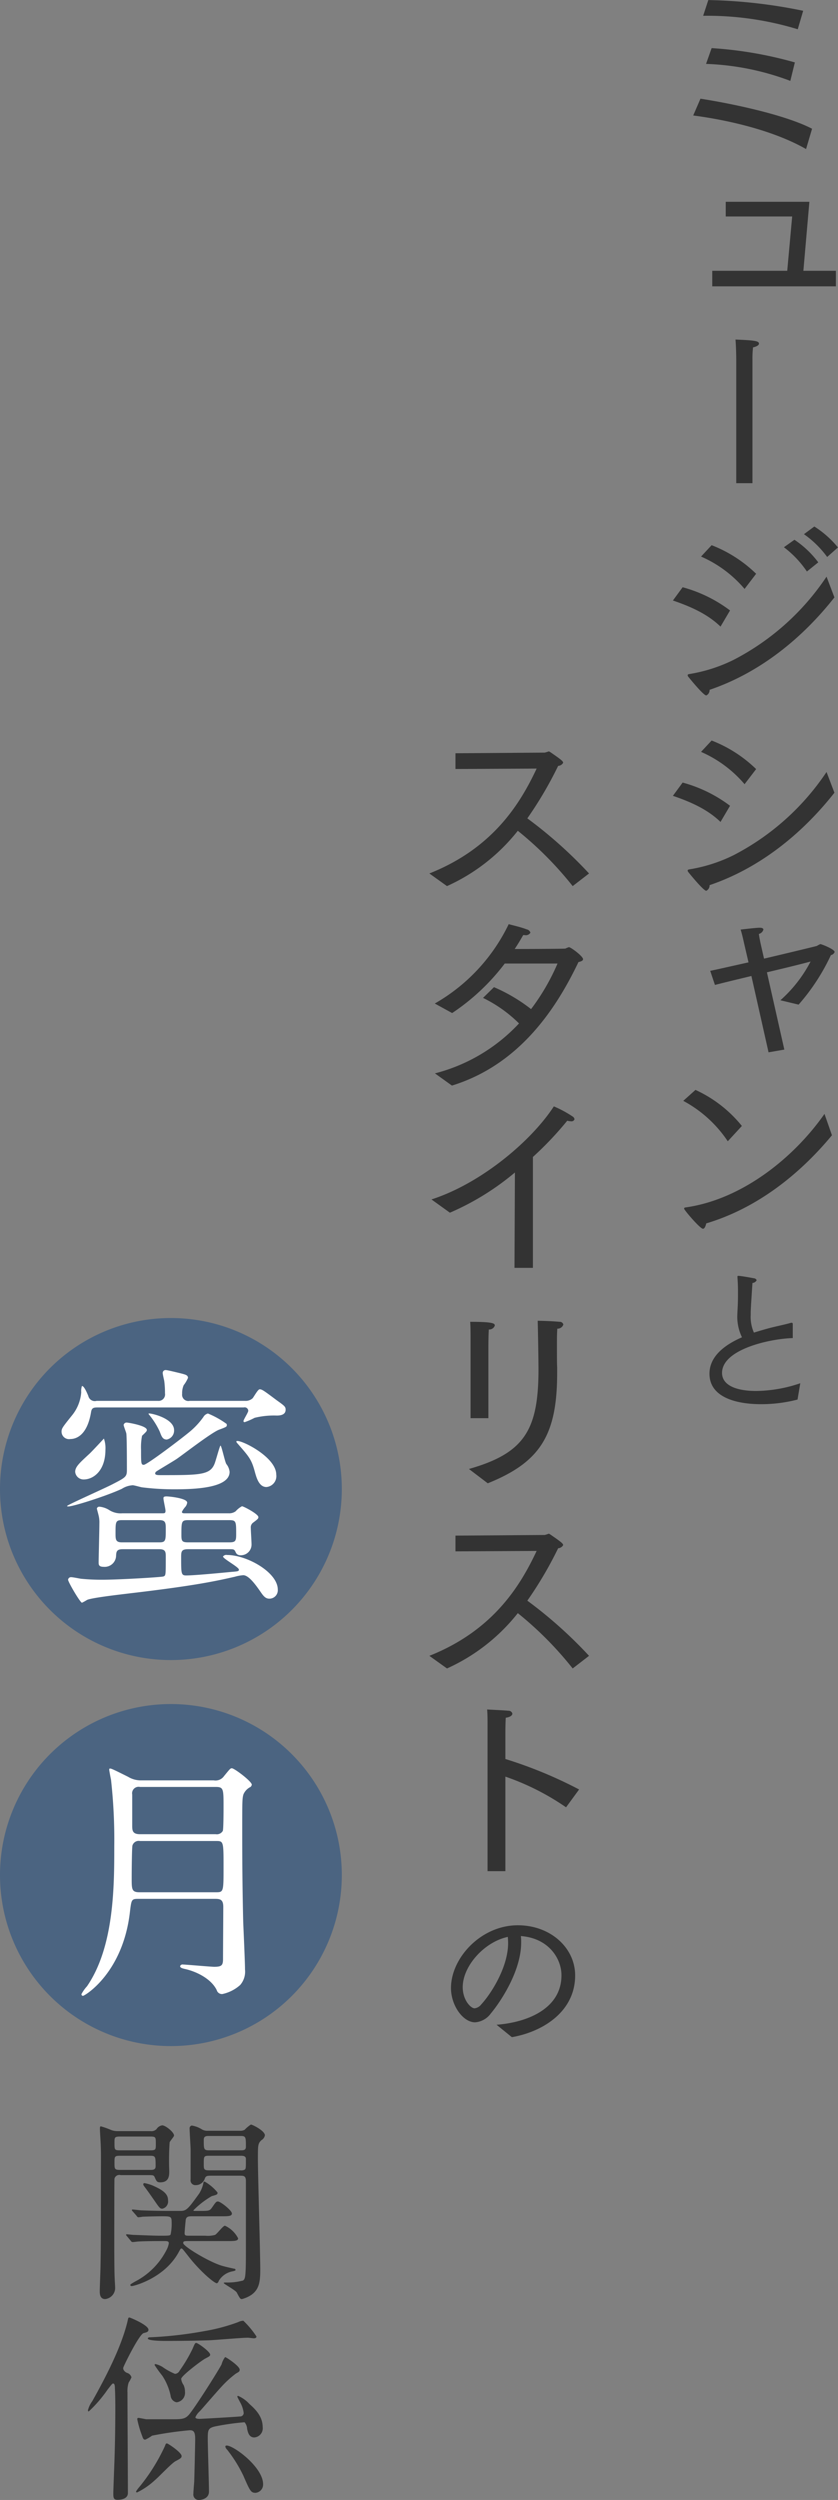
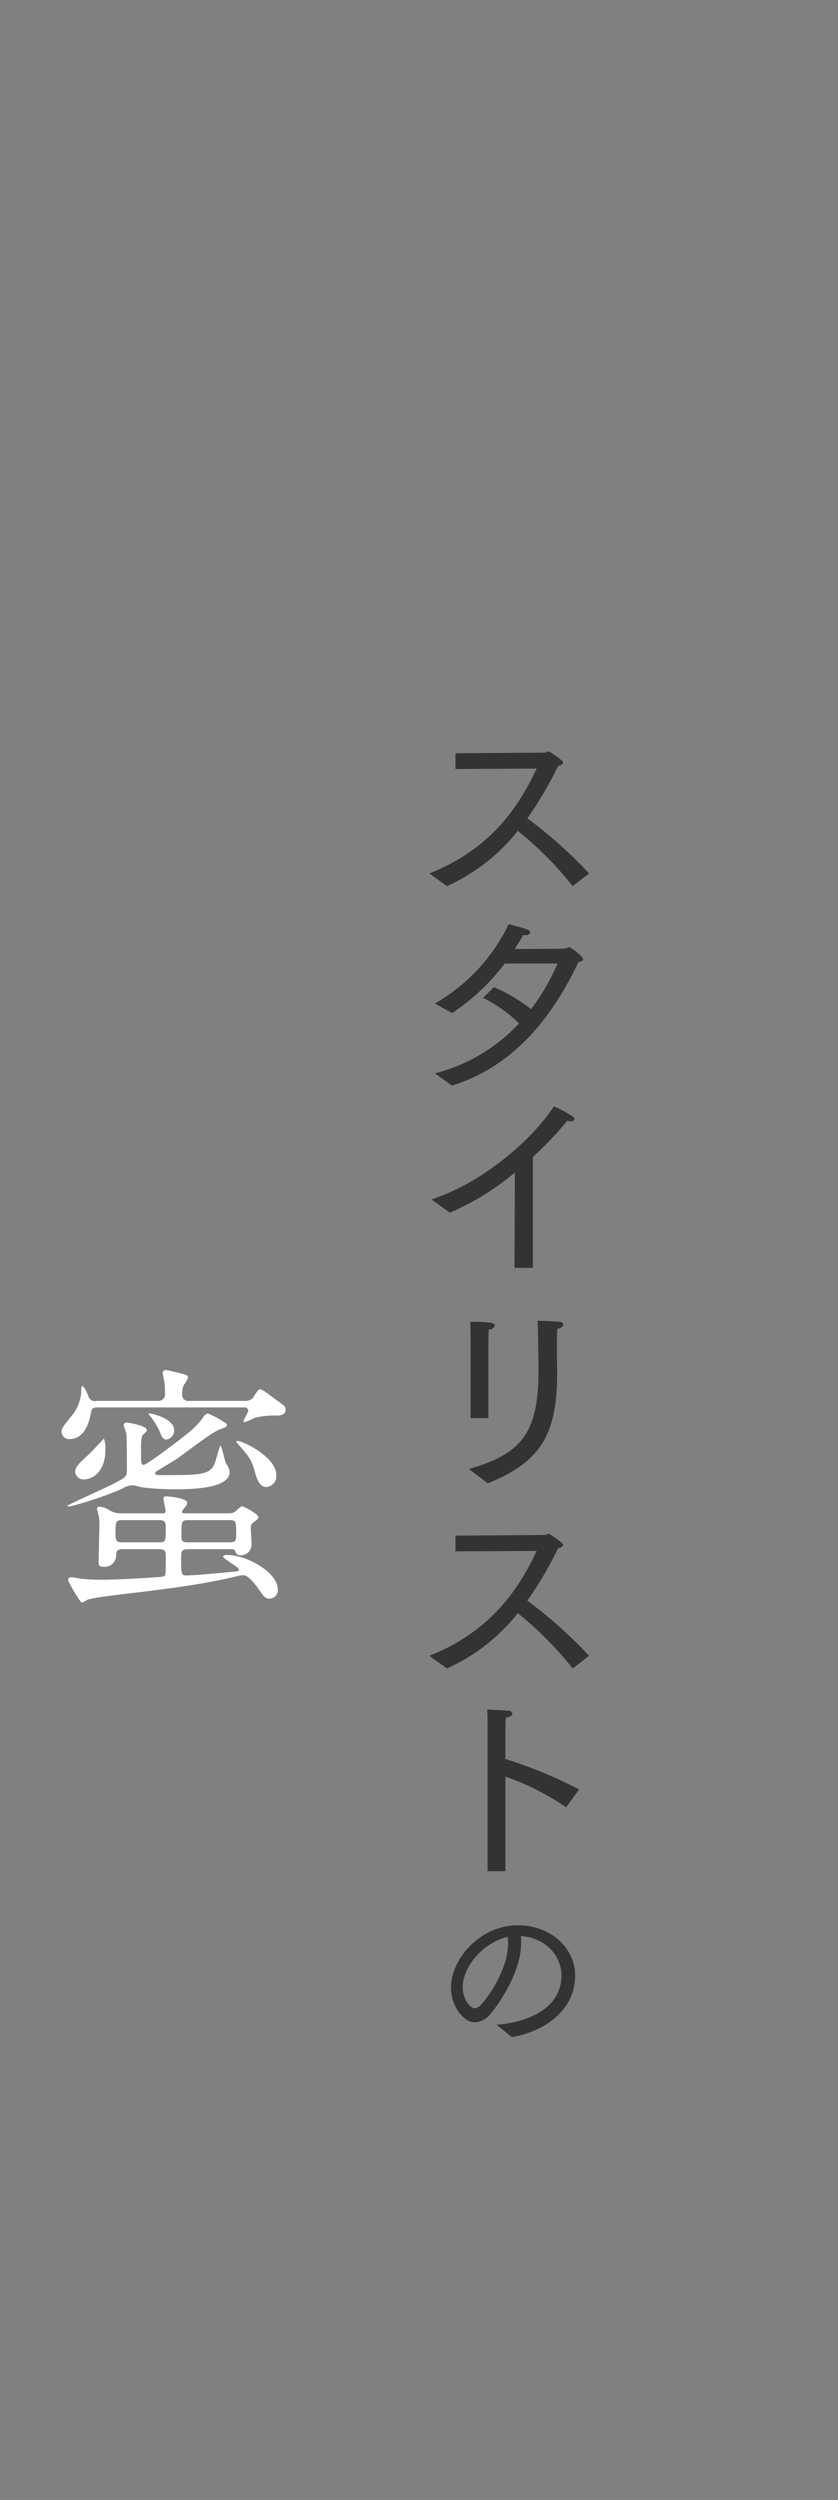
<svg xmlns="http://www.w3.org/2000/svg" id="tit1_pc.svg" width="159.28" height="474.97" viewBox="0 0 159.28 474.97">
  <rect x="0" y="0" width="159.28" height="474.97" fill="#808080" stroke="none" />
  <defs>
    <style>
      .cls-1 {
        fill: #333;
      }

      .cls-1, .cls-2, .cls-3 {
        fill-rule: evenodd;
      }

      .cls-2 {
        fill: #4b6481;
      }

      .cls-3 {
        fill: #fff;
      }
    </style>
  </defs>
-   <path id="_ミュージシャンと_" data-name=" ミュージシャンと " class="cls-1" d="M2905.15,3182.94a58.891,58.891,0,0,1,17.98,2.56l1.03-3.51a97.653,97.653,0,0,0-18.03-2.04Zm0.55,9.14a50.058,50.058,0,0,1,16.02,3.23l0.86-3.51a75.1,75.1,0,0,0-15.82-2.72Zm-2.44,9.8c6.34,0.83,15.11,2.76,21.45,6.38l1.14-3.86c-4.92-2.56-14.64-4.68-21.21-5.71Zm3.62,32.46h23.5v-2.95h-6.18l1.14-13.11h-15.9v2.79h12.63l-0.94,10.32h-14.25v2.95Zm4.56,37.4h3.08v-23.46a18.765,18.765,0,0,1,.11-2.34c0.78-.17,1.13-0.46,1.13-0.71,0-.56-1.1-0.63-4.46-0.78,0.14,1.88.14,3.87,0.14,3.87v23.42Zm12.87,9.69a18.9,18.9,0,0,1,4.41,4.33l2.05-1.81a18.8,18.8,0,0,0-4.49-3.98Zm-3.81,2.48a19.307,19.307,0,0,1,4.37,4.61l2.16-1.74a18.427,18.427,0,0,0-4.53-4.29Zm-15.75,1.77a22.733,22.733,0,0,1,8.27,6.15l2.2-2.88a25.21,25.21,0,0,0-8.46-5.43Zm23.85,3.82a47.359,47.359,0,0,1-17.71,15.83,29.58,29.58,0,0,1-8.42,2.68c-0.2.04-.27,0.12-0.27,0.2a0.615,0.615,0,0,0,.07.23c0.08,0.12,2.92,3.63,3.47,3.63a1.1,1.1,0,0,0,.63-1.07c9.52-3.23,17.59-9.76,23.73-17.56Zm-29.2,4.53c3.47,1.18,6.61,2.6,9.05,4.96l1.81-3.07a26.422,26.422,0,0,0-9.01-4.41Zm5.35,28.76a22.82,22.82,0,0,1,8.27,6.14l2.2-2.87a25.21,25.21,0,0,0-8.46-5.43Zm23.85,3.82a47.445,47.445,0,0,1-17.71,15.83,29.58,29.58,0,0,1-8.42,2.68c-0.2.04-.27,0.12-0.27,0.2a0.676,0.676,0,0,0,.07.23c0.08,0.12,2.92,3.63,3.47,3.63a1.109,1.109,0,0,0,.63-1.07c9.52-3.23,17.59-9.76,23.73-17.56Zm-29.2,4.53c3.47,1.18,6.61,2.6,9.05,4.96l1.81-3.07a26.422,26.422,0,0,0-9.01-4.41Zm18.18,48.73,3-.52-3.31-14.68c3.35-.79,6.57-1.58,8.3-2.05a25.625,25.625,0,0,1-5.74,7.36l3.46,0.83a39.264,39.264,0,0,0,6.14-9.41,0.939,0.939,0,0,0,.71-0.59c0-.52-2.48-1.5-2.72-1.5a4.3,4.3,0,0,0-.66.35c-0.12.04-4.96,1.22-10.04,2.41l-0.59-2.6s-0.28-1.22-.39-2.09a1.183,1.183,0,0,0,.86-0.83c0-.19-0.2-0.35-0.67-0.35h-0.16c-0.94.04-3.5,0.35-3.5,0.35,0.28,0.83.63,2.48,0.63,2.48l0.87,3.75c-2.99.66-5.71,1.29-7.28,1.61l0.9,2.68c1.54-.4,4.13-1.03,6.93-1.7Zm-16.21,9.22a23.518,23.518,0,0,1,8.46,7.68l2.68-2.91a24.363,24.363,0,0,0-8.82-6.85Zm26.84,2.48c-5.63,8.08-15.47,16.23-26.41,17.77a0.254,0.254,0,0,0-.27.19,0.306,0.306,0,0,0,.08.2c0.35,0.59,2.99,3.66,3.5,3.66,0.27,0,.47-0.35.63-1.02,9.52-2.84,17.63-9.18,23.89-16.74Zm-4.6,51.17a26.643,26.643,0,0,1-8.38,1.47c-3.89,0-6.49-1.13-6.49-3.43,0-4.47,9.03-6.49,13.44-6.62v-2.69a0.2,0.2,0,0,0-.22-0.22h-0.09c-1.16.34-2.6,0.62-4.01,0.98-0.95.25-1.99,0.56-3.06,0.89a7.288,7.288,0,0,1-.61-3.37v-0.43c0-.67.18-3.3,0.33-5.63a0.974,0.974,0,0,0,.8-0.52,0.591,0.591,0,0,0-.52-0.37c-0.46-.09-2.45-0.46-2.97-0.46-0.12,0-.16.03-0.16,0.15v0.13c0.07,0.98.1,1.86,0.1,2.66v0.77c0,1.62-.1,2.85-0.13,3.76a8.934,8.934,0,0,0,.89,4.2c-3.24,1.41-6.18,3.59-6.18,6.92,0,4.63,5.39,5.79,9.79,5.79a27.406,27.406,0,0,0,6.95-.88Z" transform="translate(-2771.5 -3179.94)" />
  <path id="スタイリストの" class="cls-1" d="M2856.46,3348.29a35.941,35.941,0,0,0,13.46-10.51,66.517,66.517,0,0,1,10.43,10.51l3.11-2.4a83.883,83.883,0,0,0-11.73-10.47,72.978,72.978,0,0,0,5.86-9.97,1.142,1.142,0,0,0,.95-0.59c0-.31-0.48-0.67-2.48-2.05a0.592,0.592,0,0,0-.28-0.11,5.313,5.313,0,0,1-.75.23l-16.96.12v2.99l15.43-.08c-3.07,6.54-8.19,15.09-20.39,19.93Zm0.94,37.9c12.87-3.98,19.84-14.65,24.05-23.47,0.55-.12.87-0.27,0.87-0.55,0-.55-2.33-2.28-2.68-2.28a4.1,4.1,0,0,0-.67.27c-0.2.04-5.67,0.08-9.64,0.08,0.55-.83,1.1-1.73,1.61-2.64h0.28a1.008,1.008,0,0,0,1.1-.47,0.96,0.96,0,0,0-.75-0.63c-0.94-.39-2.72-0.79-3.38-0.98a34.643,34.643,0,0,1-14.05,15.08l3.3,1.81a41.048,41.048,0,0,0,10-9.41h10.03a41.252,41.252,0,0,1-5.03,8.66,31.733,31.733,0,0,0-7.05-4.17l-2.08,2.04a25.633,25.633,0,0,1,6.84,4.85,33.068,33.068,0,0,1-15.98,9.49Zm-0.39,24.15a49.749,49.749,0,0,0,12.36-7.64l-0.08,18.12h3.5v-21.07a62.979,62.979,0,0,0,6.53-6.89,2.52,2.52,0,0,0,.67.11,0.6,0.6,0,0,0,.71-0.39,0.747,0.747,0,0,0-.35-0.51,21.3,21.3,0,0,0-3.58-1.93c-4.29,6.61-13.86,14.65-23.26,17.68Zm7.2,51.41c10-4.02,13.19-9.18,13.19-20.95v-1.11c-0.04-.63-0.04-2.16-0.04-3.34v-1.22c0-.87,0-1.74.07-2.76a1.146,1.146,0,0,0,1.15-.79,0.7,0.7,0,0,0-.75-0.51c-1.58-.16-4.13-0.2-4.13-0.2,0.07,2.29.15,7.84,0.15,9.26,0,11.54-2.71,15.91-13.22,18.9Zm-3.27-12.37h3.39V3435.8s0-2.05.08-3.27a1.114,1.114,0,0,0,1.14-.75c0-.39-0.24-0.71-4.68-0.71,0.07,0.91.07,2.44,0.07,3.54v14.77Zm-4.48,47.55a35.941,35.941,0,0,0,13.46-10.51,66.1,66.1,0,0,1,10.43,10.51l3.11-2.4a83.334,83.334,0,0,0-11.73-10.48,72.921,72.921,0,0,0,5.86-9.96,1.164,1.164,0,0,0,.95-0.59c0-.32-0.48-0.67-2.48-2.05a0.532,0.532,0,0,0-.28-0.12,5.152,5.152,0,0,1-.75.24l-16.96.12v2.99l15.43-.08c-3.07,6.54-8.19,15.08-20.39,19.93Zm7.71,38.51h3.39v-17.96a47.4,47.4,0,0,1,11.53,5.83l2.48-3.39a83.089,83.089,0,0,0-14.01-5.79v-5.12s0-1.42.07-2.72c0.87-.11,1.26-0.47,1.26-0.78a0.748,0.748,0,0,0-.78-0.55c-0.67-.08-3.58-0.2-4.02-0.24,0.08,0.87.08,2.09,0.08,2.91v27.81Zm4.62,31.54c5.72-.98,12.03-4.75,12.03-11.73,0-5.21-4.65-9.53-10.9-9.53-7.01,0-12.7,6.22-12.7,11.92,0,3.34,2.29,6.52,4.59,6.52a4.077,4.077,0,0,0,3-1.71c1.65-1.96,5.75-7.91,5.75-13.45a8.446,8.446,0,0,0-.06-1.23c5.3,0.4,7.72,4.29,7.72,7.45,0,6.4-6.59,8.97-12.34,9.4Zm-0.77-19.05c0.03,0.4.06,0.76,0.06,1.16,0,4.5-3.12,9.5-5.11,11.67a1.91,1.91,0,0,1-1.25.74c-0.77,0-2.27-1.6-2.27-4.02C2859.45,3553.47,2863.55,3548.88,2868.02,3547.93Z" transform="translate(-2771.5 -3179.94)" />
-   <path id="長方形_2" data-name="長方形 2" class="cls-2" d="M2803.98,3430.35a32.486,32.486,0,0,1,32.49,32.48v0.02a32.485,32.485,0,0,1-64.97,0v-0.02A32.478,32.478,0,0,1,2803.98,3430.35Z" transform="translate(-2771.5 -3179.94)" />
-   <path id="長方形_2-2" data-name="長方形 2" class="cls-2" d="M2803.98,3503.69a32.486,32.486,0,0,1,32.49,32.48v0.02a32.485,32.485,0,0,1-64.97,0v-0.02A32.478,32.478,0,0,1,2803.98,3503.69Z" transform="translate(-2771.5 -3179.94)" />
  <path id="蜜" class="cls-3" d="M2815.14,3474.27c0.86,0,.91.04,1.2,0.67a0.9,0.9,0,0,0,.81.48,2.028,2.028,0,0,0,2.16-2.11c0-.48-0.14-2.64-0.14-3.08a1.108,1.108,0,0,1,.38-0.96c0.96-.72,1.06-0.81,1.06-1.1,0-.58-2.83-2.06-3.12-2.06a4.417,4.417,0,0,0-1.2.96,2.092,2.092,0,0,1-1.34.38h-8.3c-0.34,0-.57,0-0.57-0.29a4.374,4.374,0,0,1,.67-0.96,1.6,1.6,0,0,0,.33-0.77c0-.86-3.45-1.19-3.93-1.19-0.58,0-.58.19-0.58,0.38,0,0.38.39,2.01,0.39,2.35,0,0.48-.19.48-0.63,0.48h-7.57a4.046,4.046,0,0,1-2.45-.58,4.207,4.207,0,0,0-1.87-.67,0.473,0.473,0,0,0-.53.34c0,0.09.29,1.1,0.29,1.15a5.5,5.5,0,0,1,.19,1.68c0,1.2-.14,6.38-0.14,7.44,0,0.43.05,0.81,0.96,0.81a2.166,2.166,0,0,0,2.35-2.01c0.04-.77.04-1.34,1.24-1.34h7.01c1.2,0,1.2.62,1.2,1.43,0,3.6,0,3.56-.44,3.75-0.38.14-8.49,0.62-11.51,0.62a39.443,39.443,0,0,1-4.22-.19c-0.29-.05-1.48-0.29-1.77-0.29a0.551,0.551,0,0,0-.63.48c0,0.43,2.31,4.37,2.64,4.37a8.255,8.255,0,0,0,.96-0.53c0.91-.43,6.52-1.05,8.11-1.25,12.32-1.44,16.45-2.35,20-3.16a7.84,7.84,0,0,1,1.58-.29c1.06,0,2.4,1.87,3.36,3.26,0.62,0.91,1,1.2,1.63,1.2a1.6,1.6,0,0,0,1.58-1.73c0-3.26-5.85-6.57-9.64-6.57a0.761,0.761,0,0,0-.77.29c0,0.43,3.02,2.01,3.02,2.49,0,0.29-.14.34-1.39,0.43-2.06.2-7.09,0.68-8.63,0.68-0.96,0-.96-0.34-0.96-3.46,0-1.1.05-1.53,1.34-1.53h7.87Zm-13.33-5.52c1.2,0,1.2.57,1.2,1.72,0,2.12,0,2.5-1.2,2.5h-7.15c-1.2,0-1.2-.58-1.2-1.73,0-2.11,0-2.49,1.2-2.49h7.15Zm5.46,4.22c-1.15,0-1.29-.24-1.29-1.34,0-2.6,0-2.88,1.29-2.88h7.77c1.35,0,1.35.24,1.35,2.68,0,1.25-.1,1.54-1.3,1.54h-7.82Zm0.29-26.88a1.19,1.19,0,0,1-1.44-1.34,3.8,3.8,0,0,1,.29-1.63,6.348,6.348,0,0,0,.82-1.39c0-.53-0.44-0.63-1.54-0.91-0.43-.1-2.35-0.58-2.64-0.58a0.543,0.543,0,0,0-.62.58c0,0.24.24,1.24,0.29,1.48a17.778,17.778,0,0,1,.14,2.36,1.228,1.228,0,0,1-1.34,1.43h-11.66a1.266,1.266,0,0,1-1.58-.95c-0.19-.44-0.77-1.88-1.2-1.88a3.017,3.017,0,0,0-.14,1.2,7.873,7.873,0,0,1-1.78,4.42c-1.77,2.21-1.96,2.45-1.96,3.07a1.425,1.425,0,0,0,1.68,1.39c0.86,0,3.16-.43,3.93-5.13,0.14-.87.57-0.87,1.39-0.87h27.63a0.685,0.685,0,0,1,.86.63c0,0.33-.91,1.68-0.91,1.96a0.193,0.193,0,0,0,.24.2,12.931,12.931,0,0,0,1.87-.82,15.448,15.448,0,0,1,4.22-.43c0.72,0,1.68-.15,1.68-1.11,0-.57-0.19-0.72-1.73-1.82-2.49-1.87-2.78-2.06-3.21-2.06-0.34,0-1.15,1.53-1.35,1.72a1.947,1.947,0,0,1-1.43.48h-10.51Zm8.87,7.68a0.43,0.43,0,0,0,.15.34c2.3,2.64,2.73,3.07,3.4,5.61,0.29,1.01.77,2.74,2.16,2.74a2.074,2.074,0,0,0,1.87-2.35C2824.01,3456.6,2816.77,3453.2,2816.43,3453.77Zm-25.18-.52s-2.3,2.49-2.78,2.92c-1.87,1.73-2.68,2.45-2.68,3.41a1.59,1.59,0,0,0,1.63,1.44c1.82,0,4.12-1.63,4.12-5.66A5.442,5.442,0,0,0,2791.25,3453.25Zm8.49-4.76a0.4,0.4,0,0,0,.15.29,14.773,14.773,0,0,1,1.96,3.12c0.34,0.87.53,1.54,1.35,1.54a1.741,1.741,0,0,0,1.39-1.78C2804.59,3449.31,2799.89,3448.35,2799.74,3448.49Zm2.31,11.71c-0.53,0-1.06,0-1.06-.33a0.513,0.513,0,0,1,.19-0.34c0.15-.14,3.26-1.97,3.89-2.4,1.15-.77,6.57-4.99,8.06-5.56,1.43-.53,1.48-0.58,1.48-0.87a0.434,0.434,0,0,0-.05-0.24,17.078,17.078,0,0,0-3.54-1.97,1.4,1.4,0,0,0-.87.68,14.844,14.844,0,0,1-2.3,2.54c-1.2,1.06-8.39,6.53-9.02,6.53-0.52,0-.52-0.29-0.52-2.83a11.517,11.517,0,0,1,.19-2.69c0.81-.77.91-0.87,0.91-1.11,0-.81-3.55-1.39-3.74-1.39a0.577,0.577,0,0,0-.67.43c0,0.24.48,1.4,0.52,1.68,0.1,0.96.1,5.62,0.1,6.91,0,1.25-.24,1.4-2.64,2.64-1.34.72-8.73,3.99-8.73,4.18,0,0.09.15,0.09,0.24,0.09,0.96,0,7.29-2.01,10.17-3.35a4.3,4.3,0,0,1,2.06-.68c0.29,0,1.44.34,1.73,0.39a49.065,49.065,0,0,0,6.23.38c3.65,0,10.46-.19,10.46-3.31a2.808,2.808,0,0,0-.62-1.49c-0.29-.48-0.91-3.5-1.11-3.5-0.14,0-.91,2.97-1.15,3.5C2811.4,3460.2,2809.34,3460.2,2802.05,3460.2Z" transform="translate(-2771.5 -3179.94)" />
-   <path id="月" class="cls-3" d="M2812.41,3540.7c1,0,1.53.19,1.53,1.54,0,1.58-.05,8.49-0.05,9.88,0,1.2-.24,1.49-1.68,1.49-0.62,0-5.42-.43-5.9-0.43a0.492,0.492,0,0,0-.57.29c0,0.33.34,0.43,1.2,0.62,2.3,0.58,4.79,1.97,5.75,3.94a1.037,1.037,0,0,0,1.06.76,7.382,7.382,0,0,0,3.4-1.72,3.861,3.861,0,0,0,.92-2.93c0-1.44-.29-7.73-0.34-8.98-0.14-5.66-.19-11.42-0.19-17.08,0-5.9,0-6.48.24-7.25a2.8,2.8,0,0,1,1.34-1.39,0.728,0.728,0,0,0,.24-0.43c0-.62-3.31-3.12-3.79-3.12-0.29,0-.38.14-1.49,1.49a1.972,1.972,0,0,1-1.96.81h-13.67a4.627,4.627,0,0,1-2.59-.67c-2.88-1.44-3.21-1.58-3.45-1.58-0.15,0-.15.14-0.15,0.24,0,0.14.29,1.68,0.34,1.87a103.039,103.039,0,0,1,.62,12.67c0,7.49,0,19.05-5.18,26.59a7.1,7.1,0,0,0-1.05,1.48,0.287,0.287,0,0,0,.28.34c0.34,0,7.58-4.32,8.92-15.89,0.29-2.39.29-2.54,1.59-2.54h14.63Zm0.09-21.26c1.49,0,1.49.39,1.49,3.74,0,0.63,0,4.23-.14,4.61a1.314,1.314,0,0,1-1.35.63h-14.39c-1.44,0-1.48-.72-1.48-1.64v-5.9a1.235,1.235,0,0,1,1.48-1.44h14.39Zm0,10.27c1.49,0,1.49,0,1.49,4.99,0,4.71,0,4.75-1.49,4.75h-14.48c-1.49,0-1.49-.57-1.49-2.68,0-1.92.05-5.81,0.14-6.19a1.244,1.244,0,0,1,1.44-.87h14.39Z" transform="translate(-2771.5 -3179.94)" />
-   <path id="関係" class="cls-1" d="M2817.03,3593.3c0.79,0,1.21,0,1.21,1.03v13.41c0,5.01-.15,5.13-0.53,5.47a11.424,11.424,0,0,1-3.19.38c-0.38,0-.49,0-0.49.11,0,0.15,2.24,1.37,2.47,1.79,0.6,1.14.68,1.25,0.98,1.25a5.858,5.858,0,0,0,1.86-.84c1.37-1.02,1.63-2.35,1.63-4.67,0-3.34-.45-18.12-0.45-21.12,0-2.62,0-2.92.68-3.57a1.328,1.328,0,0,0,.65-0.91c0-.87-2.39-2.05-2.66-2.05a6.142,6.142,0,0,0-1.18.99,1.587,1.587,0,0,1-.83.19h-6.19a1.916,1.916,0,0,1-1.18-.3,5.064,5.064,0,0,0-1.86-.69,0.536,0.536,0,0,0-.41.61c0,0.64.19,3.38,0.19,3.95v5.7a0.9,0.9,0,0,0,.95,1.06,1.787,1.787,0,0,0,1.74-1.22c0.19-.53.42-0.57,1.22-0.57h5.39Zm-5.73-4.82c-1.07,0-1.07-.19-1.07-2.01,0-.72.5-0.72,1.07-0.72h5.92c1.02,0,1.02.22,1.02,2.05,0,0.68-.49.68-1.02,0.68h-5.92Zm5.92,1.03c0.38,0,1.02,0,1.02.6,0,1.64,0,1.83-.19,2.02a1.316,1.316,0,0,1-.83.15h-5.96c-1.03,0-1.03-.23-1.03-1.22,0-1.44,0-1.55,1.03-1.55h5.96Zm-19.74,11.43a0.47,0.47,0,0,0,.3.26,6.936,6.936,0,0,0,.84-0.11c0.87-.04,2.96-0.08,3.68-0.08,1.44,0,1.82,0,1.82.92a9.856,9.856,0,0,1-.19,2.54c-0.15.23-.34,0.23-2.12,0.23-1.3,0-4.45-.15-4.86-0.15-0.19,0-1.14-.12-1.37-0.12a0.1,0.1,0,0,0-.11.12,0.541,0.541,0,0,0,.15.23l0.72,0.87a0.523,0.523,0,0,0,.34.26c0.23,0,.99-0.11,1.14-0.11,1.52-.08,3.34-0.08,4.97-0.08,0.42,0,.8,0,0.8.42a4.221,4.221,0,0,1-.49,1.37,13.807,13.807,0,0,1-5.96,5.92c-0.8.46-.88,0.54-0.88,0.65a0.282,0.282,0,0,0,.31.19c0.3,0,6.03-1.4,8.8-6.27,0.42-.76.46-0.87,0.61-0.87,0.19,0,.27.15,1.18,1.29,2.24,2.93,5.05,5.32,5.58,5.32a0.711,0.711,0,0,0,.34-0.46,3.9,3.9,0,0,1,2.66-1.82c0.45-.11.53-0.15,0.53-0.27a0.249,0.249,0,0,0-.27-0.22c-0.72-.16-1.9-0.42-2.47-0.61-2.42-.76-7.21-3.65-7.21-4.26,0-.38.23-0.38,1.03-0.38h7.4c1.25,0,2.01,0,2.01-.53a5.329,5.329,0,0,0-2.5-2.39c-0.38,0-1.52,1.6-1.9,1.75a5.1,5.1,0,0,1-1.86.15h-3.08c-0.53,0-.83,0-0.83-0.46,0-.34.15-1.97,0.19-2.31,0.04-.92.57-0.92,1.29-0.92h5.5c1.26,0,2.01,0,2.01-.53,0-.57-2.16-2.28-2.65-2.28-0.34,0-.42.12-1.18,1.22-0.42.57-.61,0.57-2.43,0.57h-0.64c-0.27,0-.42,0-0.42-0.11a16.479,16.479,0,0,1,3.49-2.7c0.99-.27,1.1-0.31,1.1-0.68a8.47,8.47,0,0,0-2.47-2.09,0.239,0.239,0,0,0-.22.26,5.948,5.948,0,0,1-.8,2.02c-2.16,3-2.43,3.3-3.61,3.3h-2.16c-1.78,0-3.38-.04-5.2-0.11-0.27,0-1.44-.16-1.71-0.16a0.1,0.1,0,0,0-.11.12,0.333,0.333,0,0,0,.15.23Zm-3.65-16.11a3.167,3.167,0,0,1-1.4-.3,17.86,17.86,0,0,0-1.75-.61c-0.19,0-.19.27-0.19,0.46,0,0.53.16,2.77,0.16,3.23,0.07,1.52.03,2.62,0.03,7.4,0,8.32,0,11.59-.07,15.2,0,0.79-.15,4.33-0.15,5.05,0,0.45.03,1.48,1.02,1.48a2.121,2.121,0,0,0,1.9-2.28c0-.27-0.08-1.37-0.08-1.67-0.11-1.79-.07-9.91-0.07-13.14,0-.69,0-5.55.03-5.78a0.939,0.939,0,0,1,1.18-.68h5.35c0.8,0,.95,0,1.14.46,0.31,0.68.38,0.91,1.03,0.91,1.71,0,1.71-1.33,1.71-2.17a51.1,51.1,0,0,1,.07-5.39c0.04-.27.84-1.1,0.84-1.33,0-.65-1.64-1.94-2.24-1.94a1.568,1.568,0,0,0-1.1.73,1.351,1.351,0,0,1-1.14.37h-6.27Zm6.23,1.03c1.06,0,1.06.11,1.06,1.44,0,1.03,0,1.18-1.06,1.18h-5.69c-1.11,0-1.11-.07-1.11-1.44,0-1.03,0-1.18,1.11-1.18h5.69Zm-0.04,3.65c1.06,0,1.06.19,1.06,2.01,0,0.68-.53.68-1.06,0.68h-5.69c-1.07,0-1.07-.19-1.07-1.36s0-1.33,1.07-1.33h5.69Zm0.99,5.88a7.577,7.577,0,0,0-2.05-.68,0.217,0.217,0,0,0-.23.23,0.729,0.729,0,0,0,.15.34c0.76,0.99,1.48,2.05,1.94,2.7,0.99,1.44,1.1,1.59,1.55,1.59a1.412,1.412,0,0,0,1.07-1.59C2803.44,3597.06,2802.98,3596.31,2801.01,3595.39Zm16.97,44.75a2.029,2.029,0,0,1,.49,1.26c0.15,0.64.34,1.63,1.37,1.63a1.743,1.743,0,0,0,1.59-1.97c0-2.09-1.48-3.46-2.54-4.41a6.245,6.245,0,0,0-2.13-1.52,0.141,0.141,0,0,0-.15.15c0,0.08.45,0.91,0.53,1.07a5.323,5.323,0,0,1,.68,2.05,0.672,0.672,0,0,1-.72.64c-0.68.08-7.36,0.46-7.66,0.46-0.16,0-.8,0-0.8-0.31a3.41,3.41,0,0,1,.87-1.17c0.65-.72,3.38-3.88,3.95-4.48a19.792,19.792,0,0,1,2.85-2.63c0.6-.34.75-0.41,0.75-0.76,0-.68-2.58-2.39-2.77-2.39a3.944,3.944,0,0,0-.68,1.41c-1.02,1.86-5.12,8.28-6.19,9.53-0.76.87-1.44,0.87-3.3,0.87h-4.82c-0.23-.03-1.29-0.26-1.52-0.26a0.221,0.221,0,0,0-.19.26,19.526,19.526,0,0,0,.95,3.23c0.15,0.5.3,0.65,0.57,0.65a7.421,7.421,0,0,0,1.29-.76,65.993,65.993,0,0,1,7.18-1.03c0.75,0,1.02.34,1.02,1.67,0,0.88-.15,7.45-0.19,8.17-0.11,1.33-.15,1.94-0.15,2.2a1.044,1.044,0,0,0,1.06,1.22c0.08,0,1.9-.08,1.9-1.6,0-1.59-.23-8.62-0.23-10.06,0-1.71.08-2.05,1.56-2.36A48.167,48.167,0,0,1,2817.98,3640.14Zm-0.23-19.29a2.459,2.459,0,0,0-.99.27,35.321,35.321,0,0,1-6.38,1.7,74.905,74.905,0,0,1-10.36,1.18c-0.34,0-.42.12-0.42,0.23,0,0.46,2.93.46,3.42,0.46,0.3,0,4.71,0,8.24-.12,1.06-.04,6.18-0.49,7.36-0.49,0.15,0,.95.11,1.1,0.11,0.12,0,.53,0,0.53-0.34A17.1,17.1,0,0,0,2817.75,3620.85Zm-22.82,9.19a0.816,0.816,0,0,1,0-.27c0-.18,3-6.34,3.88-6.57,0.57-.15.91-0.22,0.91-0.64,0-.88-3.49-2.32-3.61-2.32-0.23,0-.23.08-0.38,0.76-1.21,5.05-4.36,10.98-6.68,15.12a5.047,5.047,0,0,0-.83,1.71c0,0.07,0,.26.15,0.26a24.9,24.9,0,0,0,3.57-4.14c0.83-1.06.91-1.17,1.06-1.17,0.3,0,.34.45,0.34,0.95,0.04,0.49.08,1.97,0.08,3.64,0,2.51-.04,6.38-0.16,9.91-0.03.99-.22,5.7-0.22,6.31,0,0.8,0,1.29.79,1.29,0.23,0,1.98,0,1.98-1.29,0-2.7-.08-16.1-0.08-19.11a5.226,5.226,0,0,1,.23-1.89,6.162,6.162,0,0,0,.53-0.99,1.257,1.257,0,0,0-.72-0.8A1.221,1.221,0,0,1,2794.93,3630.04Zm11.01,1.86c0-.57,3.91-3.53,4.6-3.87,0.64-.34.91-0.46,0.91-0.72,0-.57-2.32-2.24-2.66-2.24-0.19,0-.27.11-0.68,1.1a28.688,28.688,0,0,1-2.47,4.17,1.068,1.068,0,0,1-.87.61,11.474,11.474,0,0,1-2.4-1.33,4.942,4.942,0,0,0-1.29-.53,0.165,0.165,0,0,0-.19.19,23.416,23.416,0,0,0,1.48,2.05,11.134,11.134,0,0,1,1.56,3.76,1.4,1.4,0,0,0,1.14,1.26,1.807,1.807,0,0,0,1.59-2.02,3,3,0,0,0-.26-1.25A2.474,2.474,0,0,1,2805.94,3631.9Zm8.51,12.69a0.179,0.179,0,0,0-.12.19,1.1,1.1,0,0,0,.34.57,26.318,26.318,0,0,1,3.08,4.93c1.29,2.97,1.44,3.27,2.35,3.27a1.583,1.583,0,0,0,1.41-1.63C2821.51,3648.54,2815.43,3644.21,2814.45,3644.59Zm-11.2-.42c-0.23,0-.23.04-0.42,0.53a35.849,35.849,0,0,1-4.82,7.71,6.15,6.15,0,0,0-.65.88,0.181,0.181,0,0,0,.19.19,14.054,14.054,0,0,0,3.46-2.4c0.57-.45,3.11-3.15,3.83-3.53,0.91-.49,1.18-0.61,1.18-0.99C2806.02,3645.88,2803.44,3644.17,2803.25,3644.17Z" transform="translate(-2771.5 -3179.94)" />
</svg>